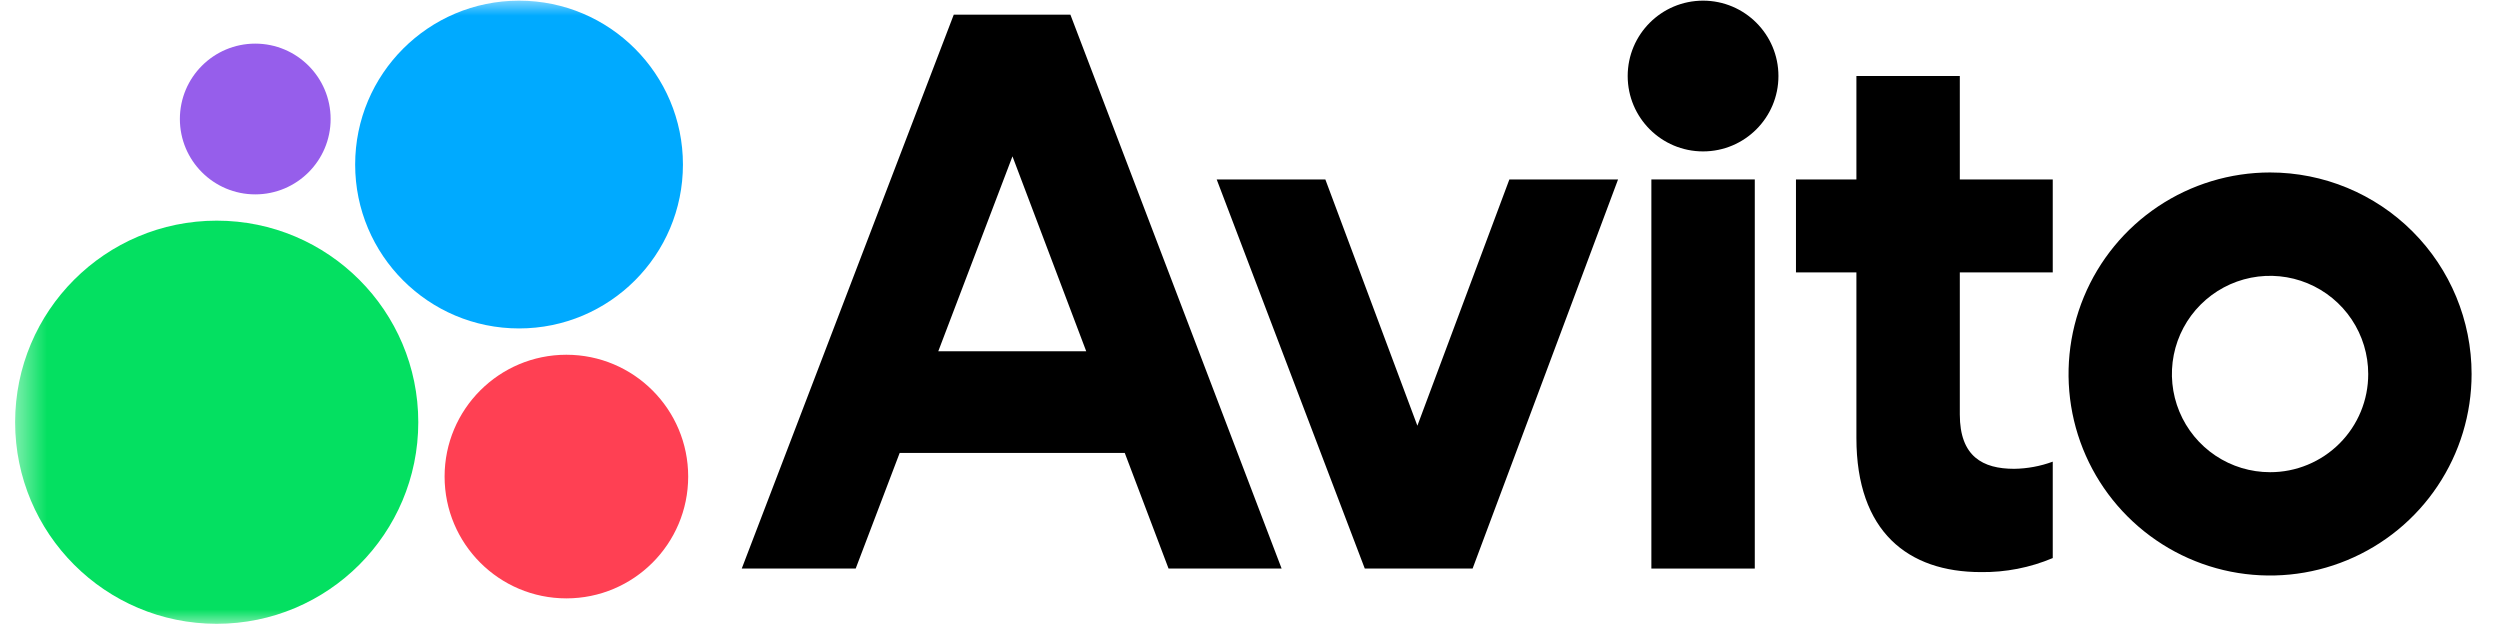
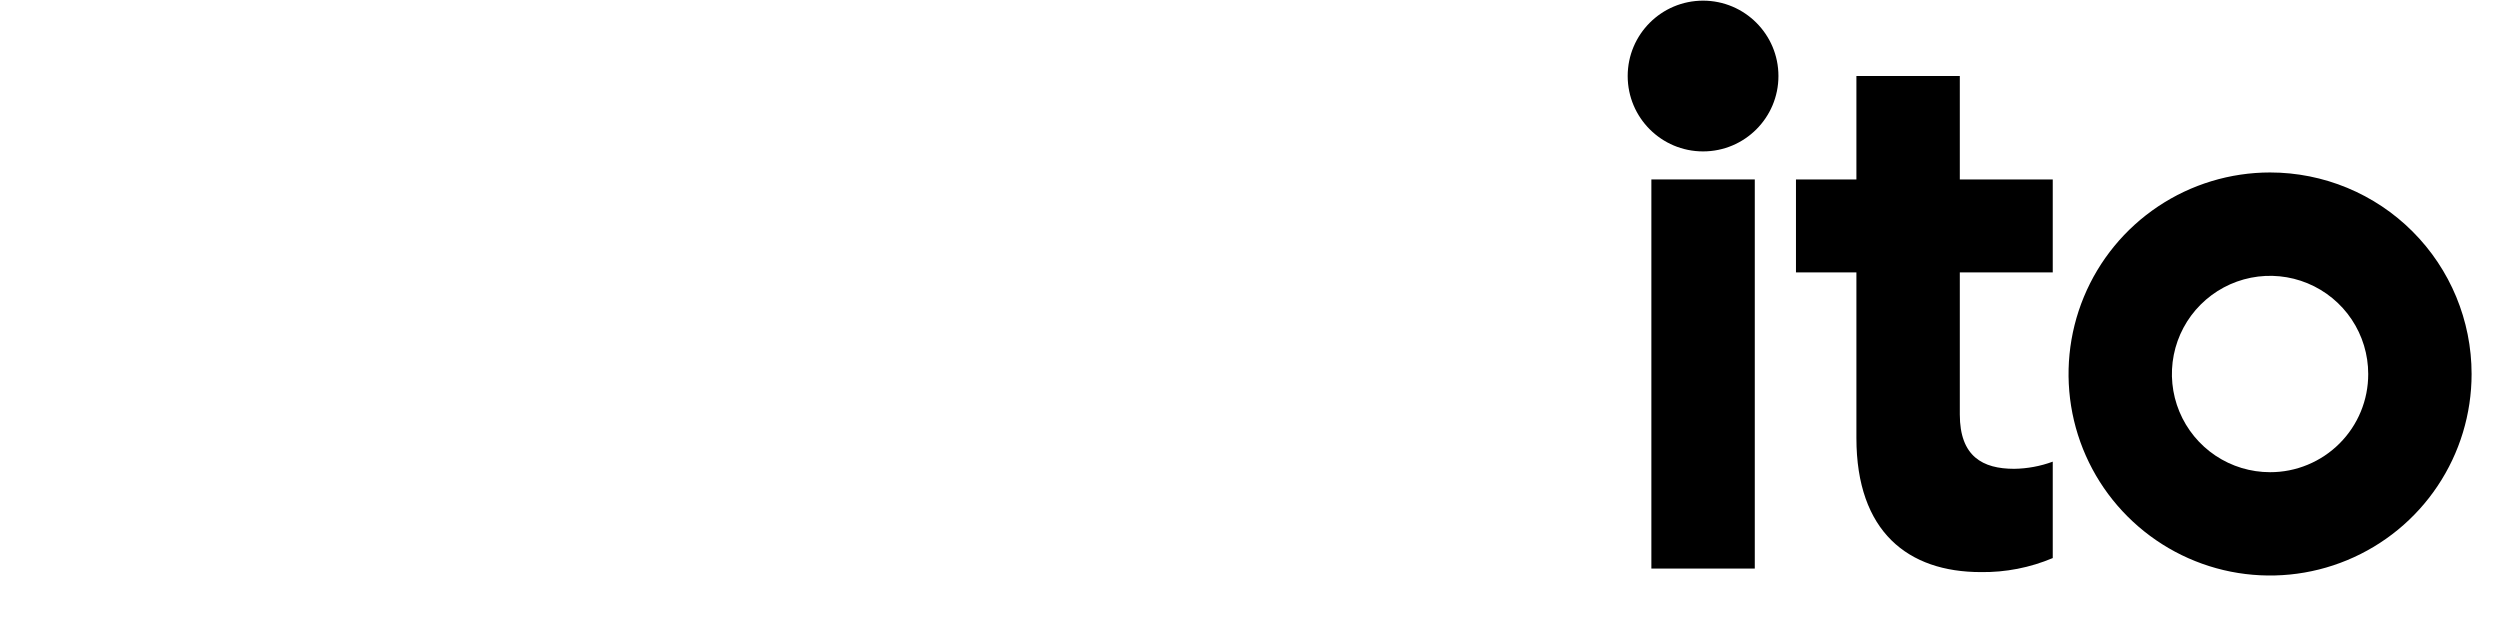
<svg xmlns="http://www.w3.org/2000/svg" width="80" height="20" viewBox="0 0 80 20" fill="none">
  <g clip-path="url(#clip0_2226_10270)">
-     <path d="M30.52 0.47L23.736 18.194H27.382L28.79 14.493H35.992L37.394 18.194H41.012L34.253 0.47H30.52ZM30.025 11.24L32.399 5.003L34.759 11.24H30.025Z" fill="black" />
    <path d="M72.642 5.519C71.367 5.519 70.12 5.897 69.059 6.606C67.999 7.314 67.172 8.321 66.684 9.5C66.196 10.678 66.069 11.975 66.317 13.226C66.566 14.477 67.18 15.626 68.082 16.527C68.984 17.429 70.133 18.044 71.384 18.293C72.635 18.541 73.932 18.414 75.11 17.925C76.288 17.437 77.296 16.611 78.004 15.55C78.713 14.49 79.091 13.243 79.091 11.968C79.091 10.257 78.411 8.617 77.202 7.408C75.993 6.198 74.352 5.519 72.642 5.519ZM72.642 15.11C72.021 15.11 71.413 14.926 70.897 14.581C70.38 14.235 69.978 13.745 69.74 13.171C69.502 12.597 69.44 11.965 69.561 11.355C69.682 10.746 69.981 10.186 70.421 9.747C70.86 9.308 71.42 9.008 72.029 8.887C72.639 8.766 73.27 8.828 73.844 9.066C74.418 9.304 74.909 9.706 75.254 10.223C75.599 10.74 75.783 11.347 75.783 11.968C75.784 12.381 75.703 12.79 75.546 13.171C75.388 13.553 75.157 13.899 74.865 14.191C74.573 14.483 74.227 14.714 73.845 14.872C73.464 15.03 73.055 15.111 72.642 15.11Z" fill="black" />
-     <path d="M45.356 13.623L42.411 5.742H38.934L43.673 18.194H47.123L51.778 5.742H48.3L45.356 13.623Z" fill="black" />
    <path d="M62.714 2.433H59.405V5.742H57.471V8.716H59.405V14.016C59.405 17.017 61.06 18.307 63.388 18.307C64.177 18.318 64.96 18.165 65.688 17.858V14.773C65.292 14.919 64.874 14.996 64.453 15.002C63.448 15.002 62.714 14.609 62.714 13.263V8.716H65.688V5.742H62.714V2.433Z" fill="black" />
    <path d="M54.498 4.845C55.83 4.845 56.91 3.766 56.91 2.433C56.91 1.101 55.83 0.021 54.498 0.021C53.166 0.021 52.086 1.101 52.086 2.433C52.086 3.766 53.166 4.845 54.498 4.845Z" fill="black" />
    <path d="M56.153 5.742H52.844V18.194H56.153V5.742Z" fill="black" />
    <mask id="mask0_2226_10270" style="mask-type:luminance" maskUnits="userSpaceOnUse" x="0" y="0" width="80" height="20">
-       <path d="M79.094 0H0.463V20H79.094V0Z" fill="white" />
-     </mask>
+       </mask>
    <g mask="url(#mask0_2226_10270)">
-       <path d="M6.935 19.962C10.497 19.962 13.385 17.074 13.385 13.511C13.385 9.949 10.497 7.061 6.935 7.061C3.372 7.061 0.484 9.949 0.484 13.511C0.484 17.074 3.372 19.962 6.935 19.962Z" fill="#04E061" />
      <path d="M18.124 19.148C20.277 19.148 22.022 17.402 22.022 15.25C22.022 13.097 20.277 11.352 18.124 11.352C15.972 11.352 14.227 13.097 14.227 15.25C14.227 17.402 15.972 19.148 18.124 19.148Z" fill="#FF4053" />
      <path d="M8.168 6.22C9.5 6.22 10.58 5.14 10.58 3.808C10.58 2.476 9.5 1.396 8.168 1.396C6.836 1.396 5.756 2.476 5.756 3.808C5.756 5.14 6.836 6.22 8.168 6.22Z" fill="#965EEB" />
      <path d="M16.61 10.51C19.506 10.51 21.854 8.162 21.854 5.266C21.854 2.369 19.506 0.021 16.61 0.021C13.713 0.021 11.365 2.369 11.365 5.266C11.365 8.162 13.713 10.51 16.61 10.51Z" fill="#00AAFF" />
    </g>
  </g>
  <defs>
    <clipPath id="clip0_2226_10270">
      <rect width="78.632" height="20" fill="white" transform="translate(0.461)" />
    </clipPath>
  </defs>
</svg>